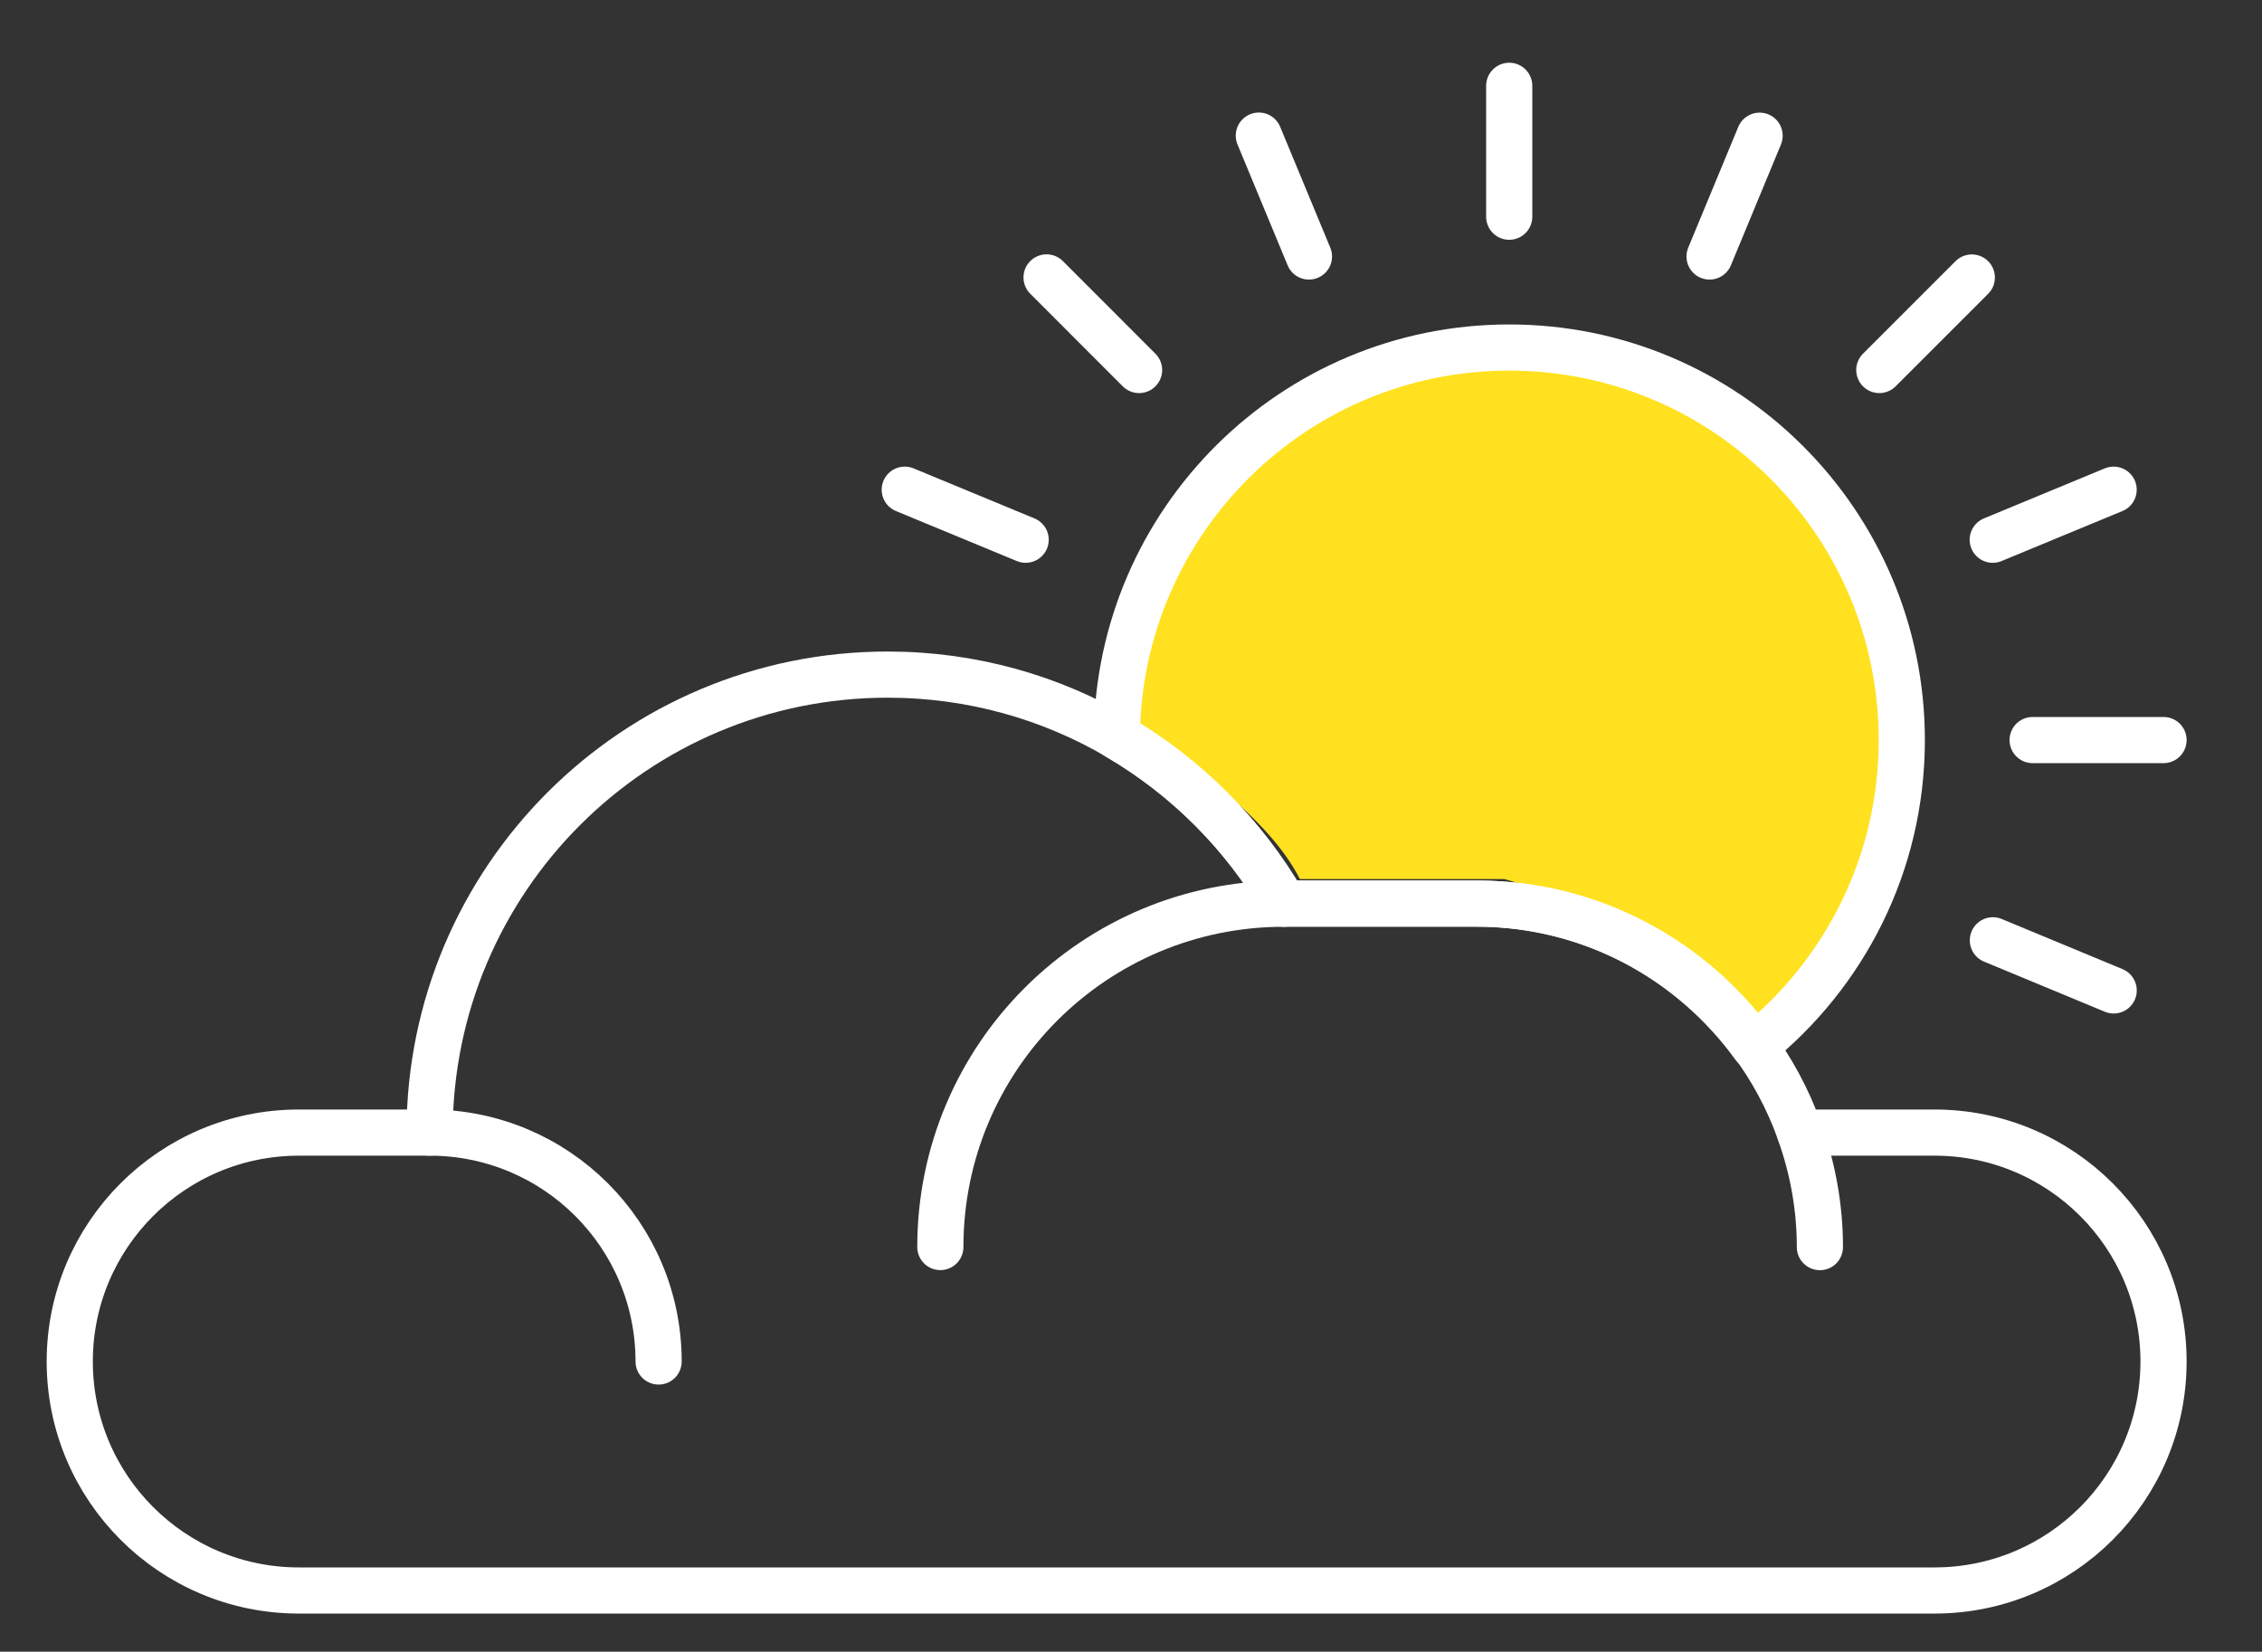
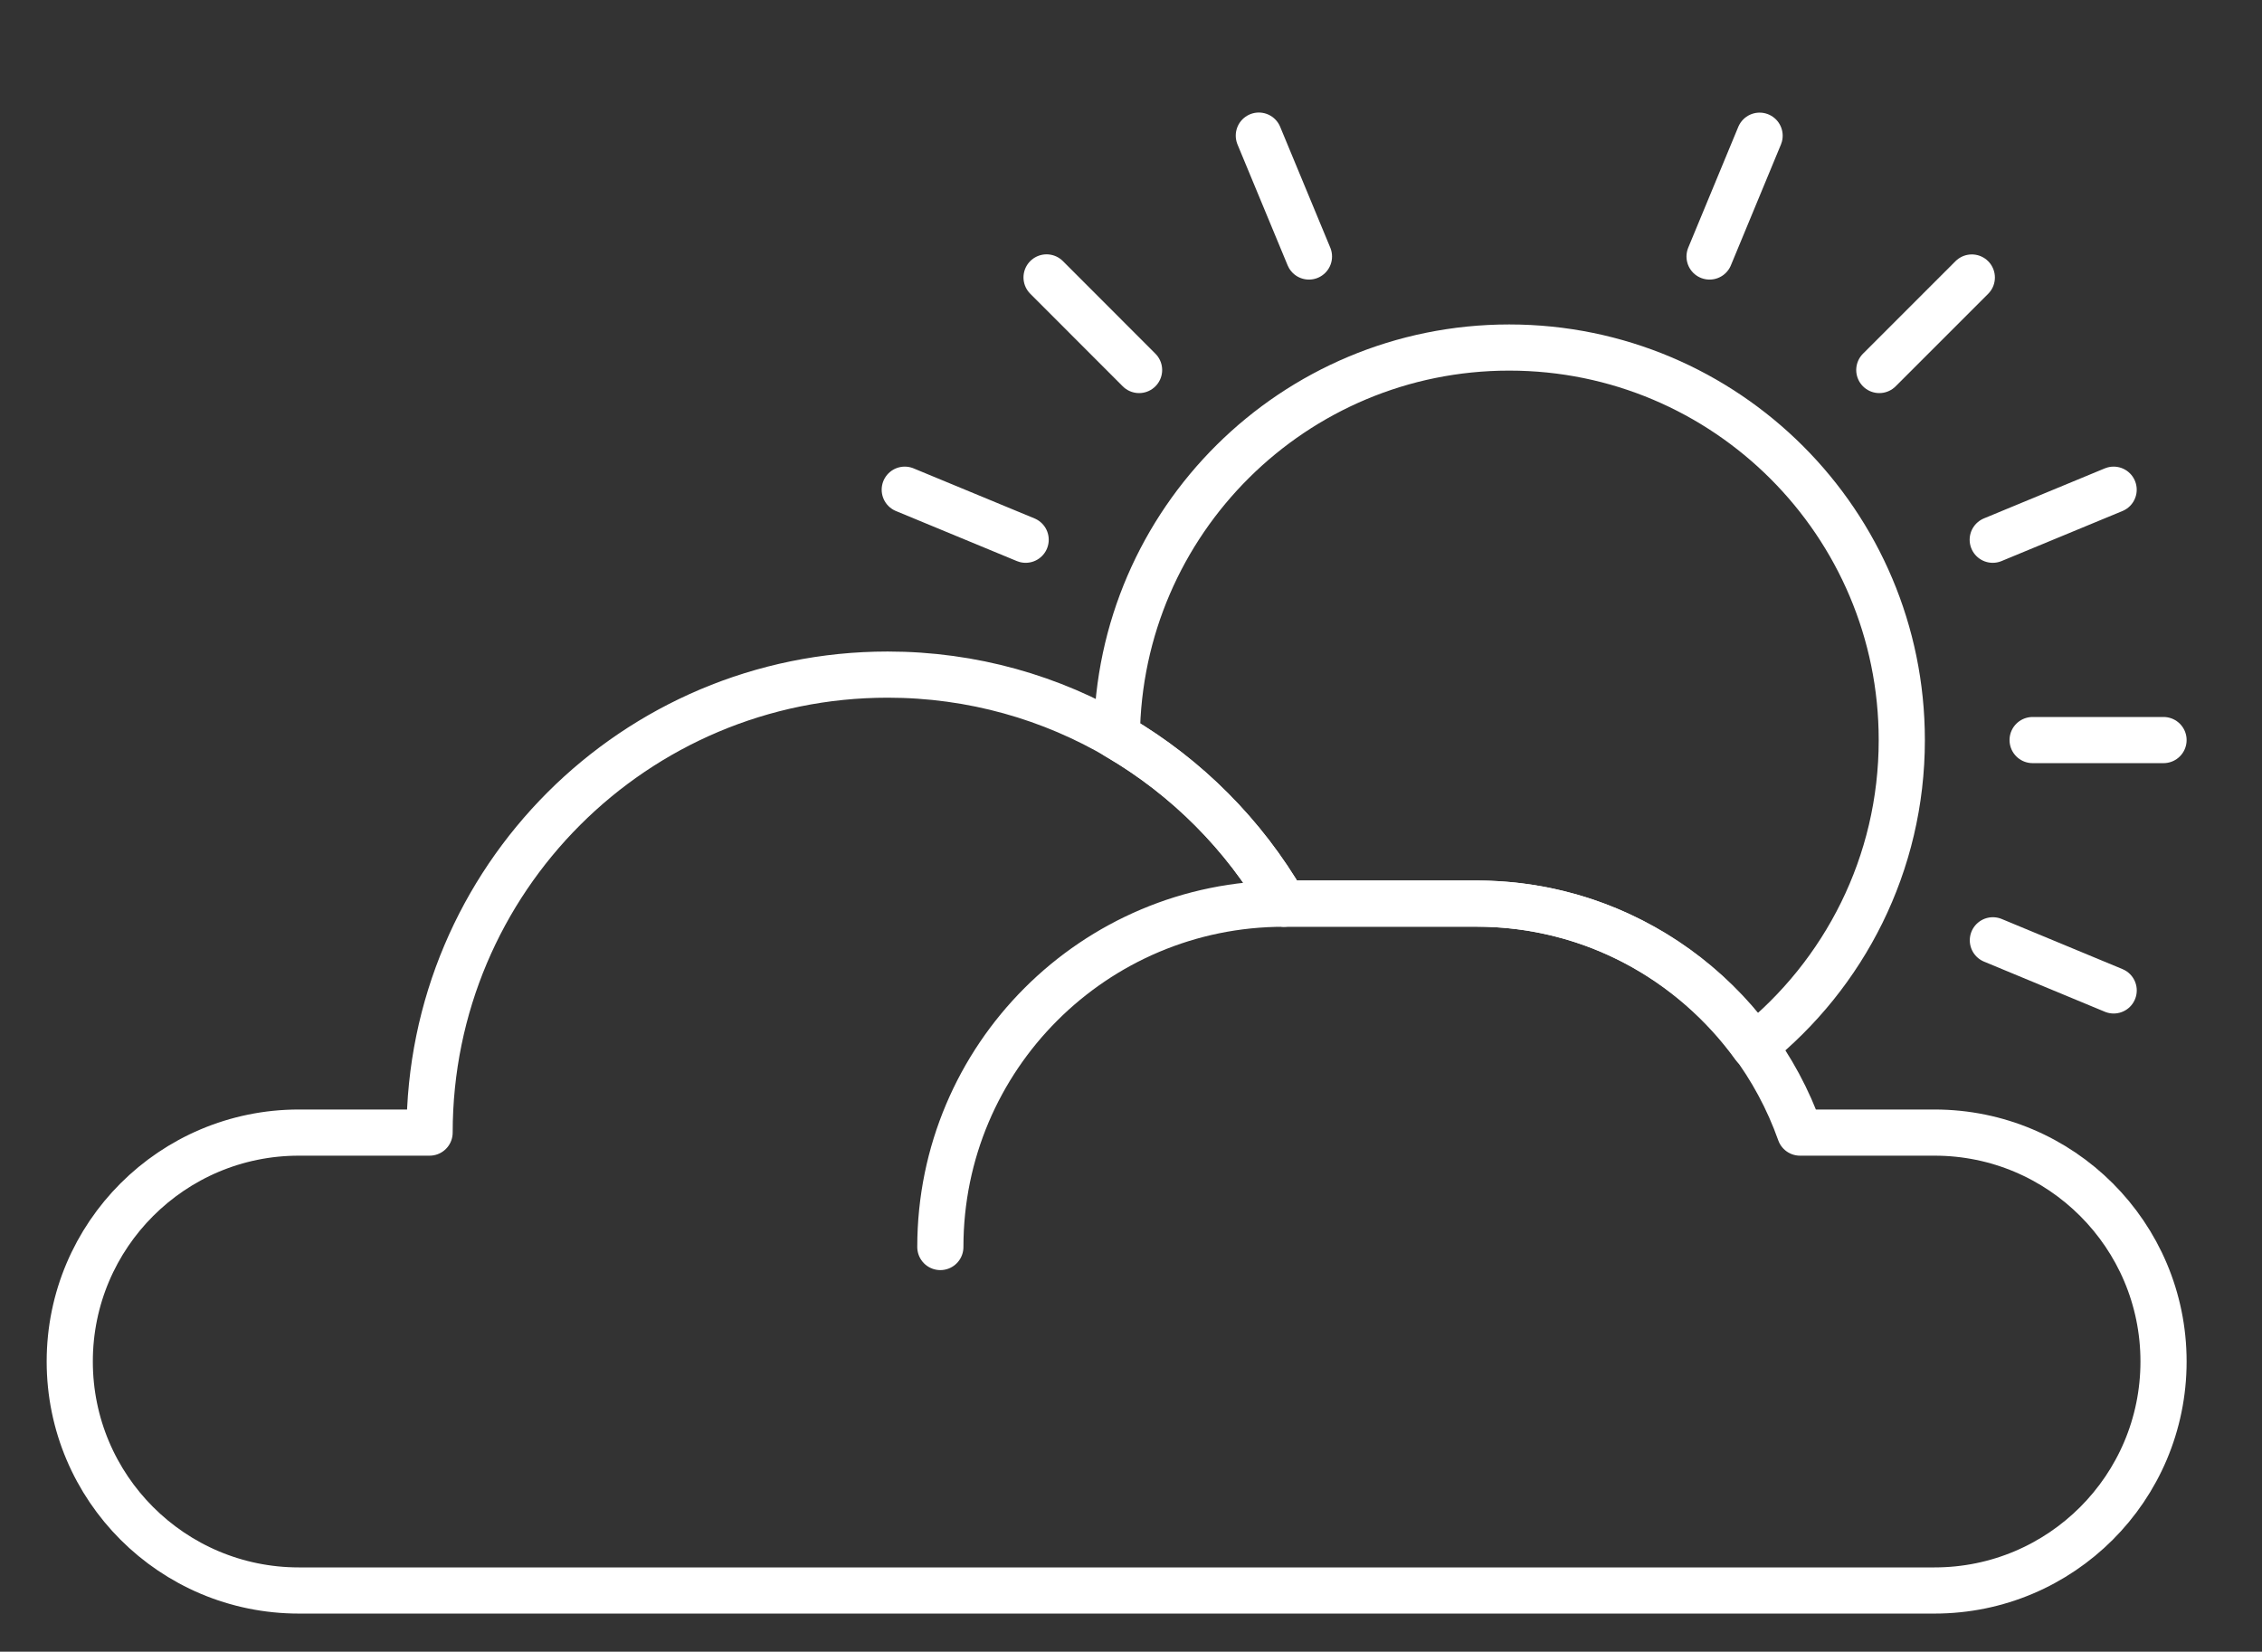
<svg xmlns="http://www.w3.org/2000/svg" xmlns:xlink="http://www.w3.org/1999/xlink" version="1.1" id="Layer_1" x="0px" y="0px" width="49px" height="35.783px" viewBox="0 0 49 35.783" enable-background="new 0 0 49 35.783" xml:space="preserve">
  <rect x="0" y="0" width="49" height="35.783" fill="#333333" stroke="none" />
  <g>
    <defs>
      <rect id="SVGID_1_" x="24.405" y="7.648" width="16.58" height="14.902" />
    </defs>
    <clipPath id="SVGID_2_">
      <use xlink:href="#SVGID_1_" overflow="visible" />
    </clipPath>
-     <path clip-path="url(#SVGID_2_)" fill="#FFE11F" d="M40.985,15.955c0-4.587-3.719-8.306-8.306-8.306   c-4.479,0-8.105,3.553-8.274,7.991c1.365,0.852,3.111,2.123,3.753,3.405h4.43c0,0,3.561,0.912,5.088,3.506   C39.674,21.033,40.985,18.657,40.985,15.955" />
  </g>
  <g>
-     <path fill="none" stroke="#FFFFFF" stroke-linecap="round" stroke-linejoin="round" stroke-miterlimit="10" d="M14.267,29.496   c0-2.74-2.221-4.959-4.96-4.959C12.046,24.537,14.267,26.756,14.267,29.496z" />
-     <path fill="none" stroke="#FFFFFF" stroke-linecap="round" stroke-linejoin="round" stroke-miterlimit="10" d="M39.423,27.018   c0-0.871-0.156-1.705-0.432-2.48C39.267,25.313,39.423,26.146,39.423,27.018z" />
    <path fill="none" stroke="#FFFFFF" stroke-linecap="round" stroke-linejoin="round" stroke-miterlimit="10" d="M27.81,19.578   c-4.109,0-7.44,3.33-7.44,7.438C20.37,22.908,23.701,19.578,27.81,19.578z" />
    <path fill="none" stroke="#FFFFFF" stroke-linecap="round" stroke-linejoin="round" stroke-miterlimit="10" d="M41.906,34.457   c2.74,0,4.961-2.221,4.961-4.961c0-2.738-2.221-4.959-4.961-4.959h-2.914c-1.023-2.889-3.77-4.961-7.006-4.961h-4.174   c-1.717-2.963-4.913-4.961-8.583-4.961c-5.48,0-9.922,4.441-9.923,9.922H6.473c-2.739,0-4.962,2.221-4.962,4.959   c0,2.74,2.223,4.961,4.962,4.961H41.906z" />
    <path fill="none" stroke="#FFFFFF" stroke-linecap="round" stroke-linejoin="round" stroke-miterlimit="10" d="M44.031,16.033   h2.836H44.031z" />
-     <path fill="none" stroke="#FFFFFF" stroke-linecap="round" stroke-linejoin="round" stroke-miterlimit="10" d="M32.693,4.695V1.859   V4.695z" />
    <path fill="none" stroke="#FFFFFF" stroke-linecap="round" stroke-linejoin="round" stroke-miterlimit="10" d="M40.71,8.016   l2.004-2.004L40.71,8.016z" />
    <path fill="none" stroke="#FFFFFF" stroke-linecap="round" stroke-linejoin="round" stroke-miterlimit="10" d="M24.675,8.016   L22.671,6.01L24.675,8.016z" />
    <path fill="none" stroke="#FFFFFF" stroke-linecap="round" stroke-linejoin="round" stroke-miterlimit="10" d="M43.167,11.693   l2.619-1.084L43.167,11.693z" />
    <path fill="none" stroke="#FFFFFF" stroke-linecap="round" stroke-linejoin="round" stroke-miterlimit="10" d="M28.355,5.557   l-1.086-2.619L28.355,5.557z" />
    <path fill="none" stroke="#FFFFFF" stroke-linecap="round" stroke-linejoin="round" stroke-miterlimit="10" d="M37.033,5.557   l1.084-2.617L37.033,5.557z" />
    <path fill="none" stroke="#FFFFFF" stroke-linecap="round" stroke-linejoin="round" stroke-miterlimit="10" d="M45.787,21.457   l-2.617-1.086L45.787,21.457z" />
    <path fill="none" stroke="#FFFFFF" stroke-linecap="round" stroke-linejoin="round" stroke-miterlimit="10" d="M22.218,11.693   l-2.619-1.084L22.218,11.693z" />
    <path fill="none" stroke="#FFFFFF" stroke-linecap="round" stroke-linejoin="round" stroke-miterlimit="10" d="M27.812,19.576   h4.174c2.48,0,4.666,1.225,6.016,3.094c1.947-1.559,3.195-3.951,3.195-6.637c0-4.697-3.807-8.504-8.504-8.504   c-4.668,0-8.457,3.764-8.5,8.424C25.691,16.826,26.943,18.074,27.812,19.576z" />
  </g>
</svg>